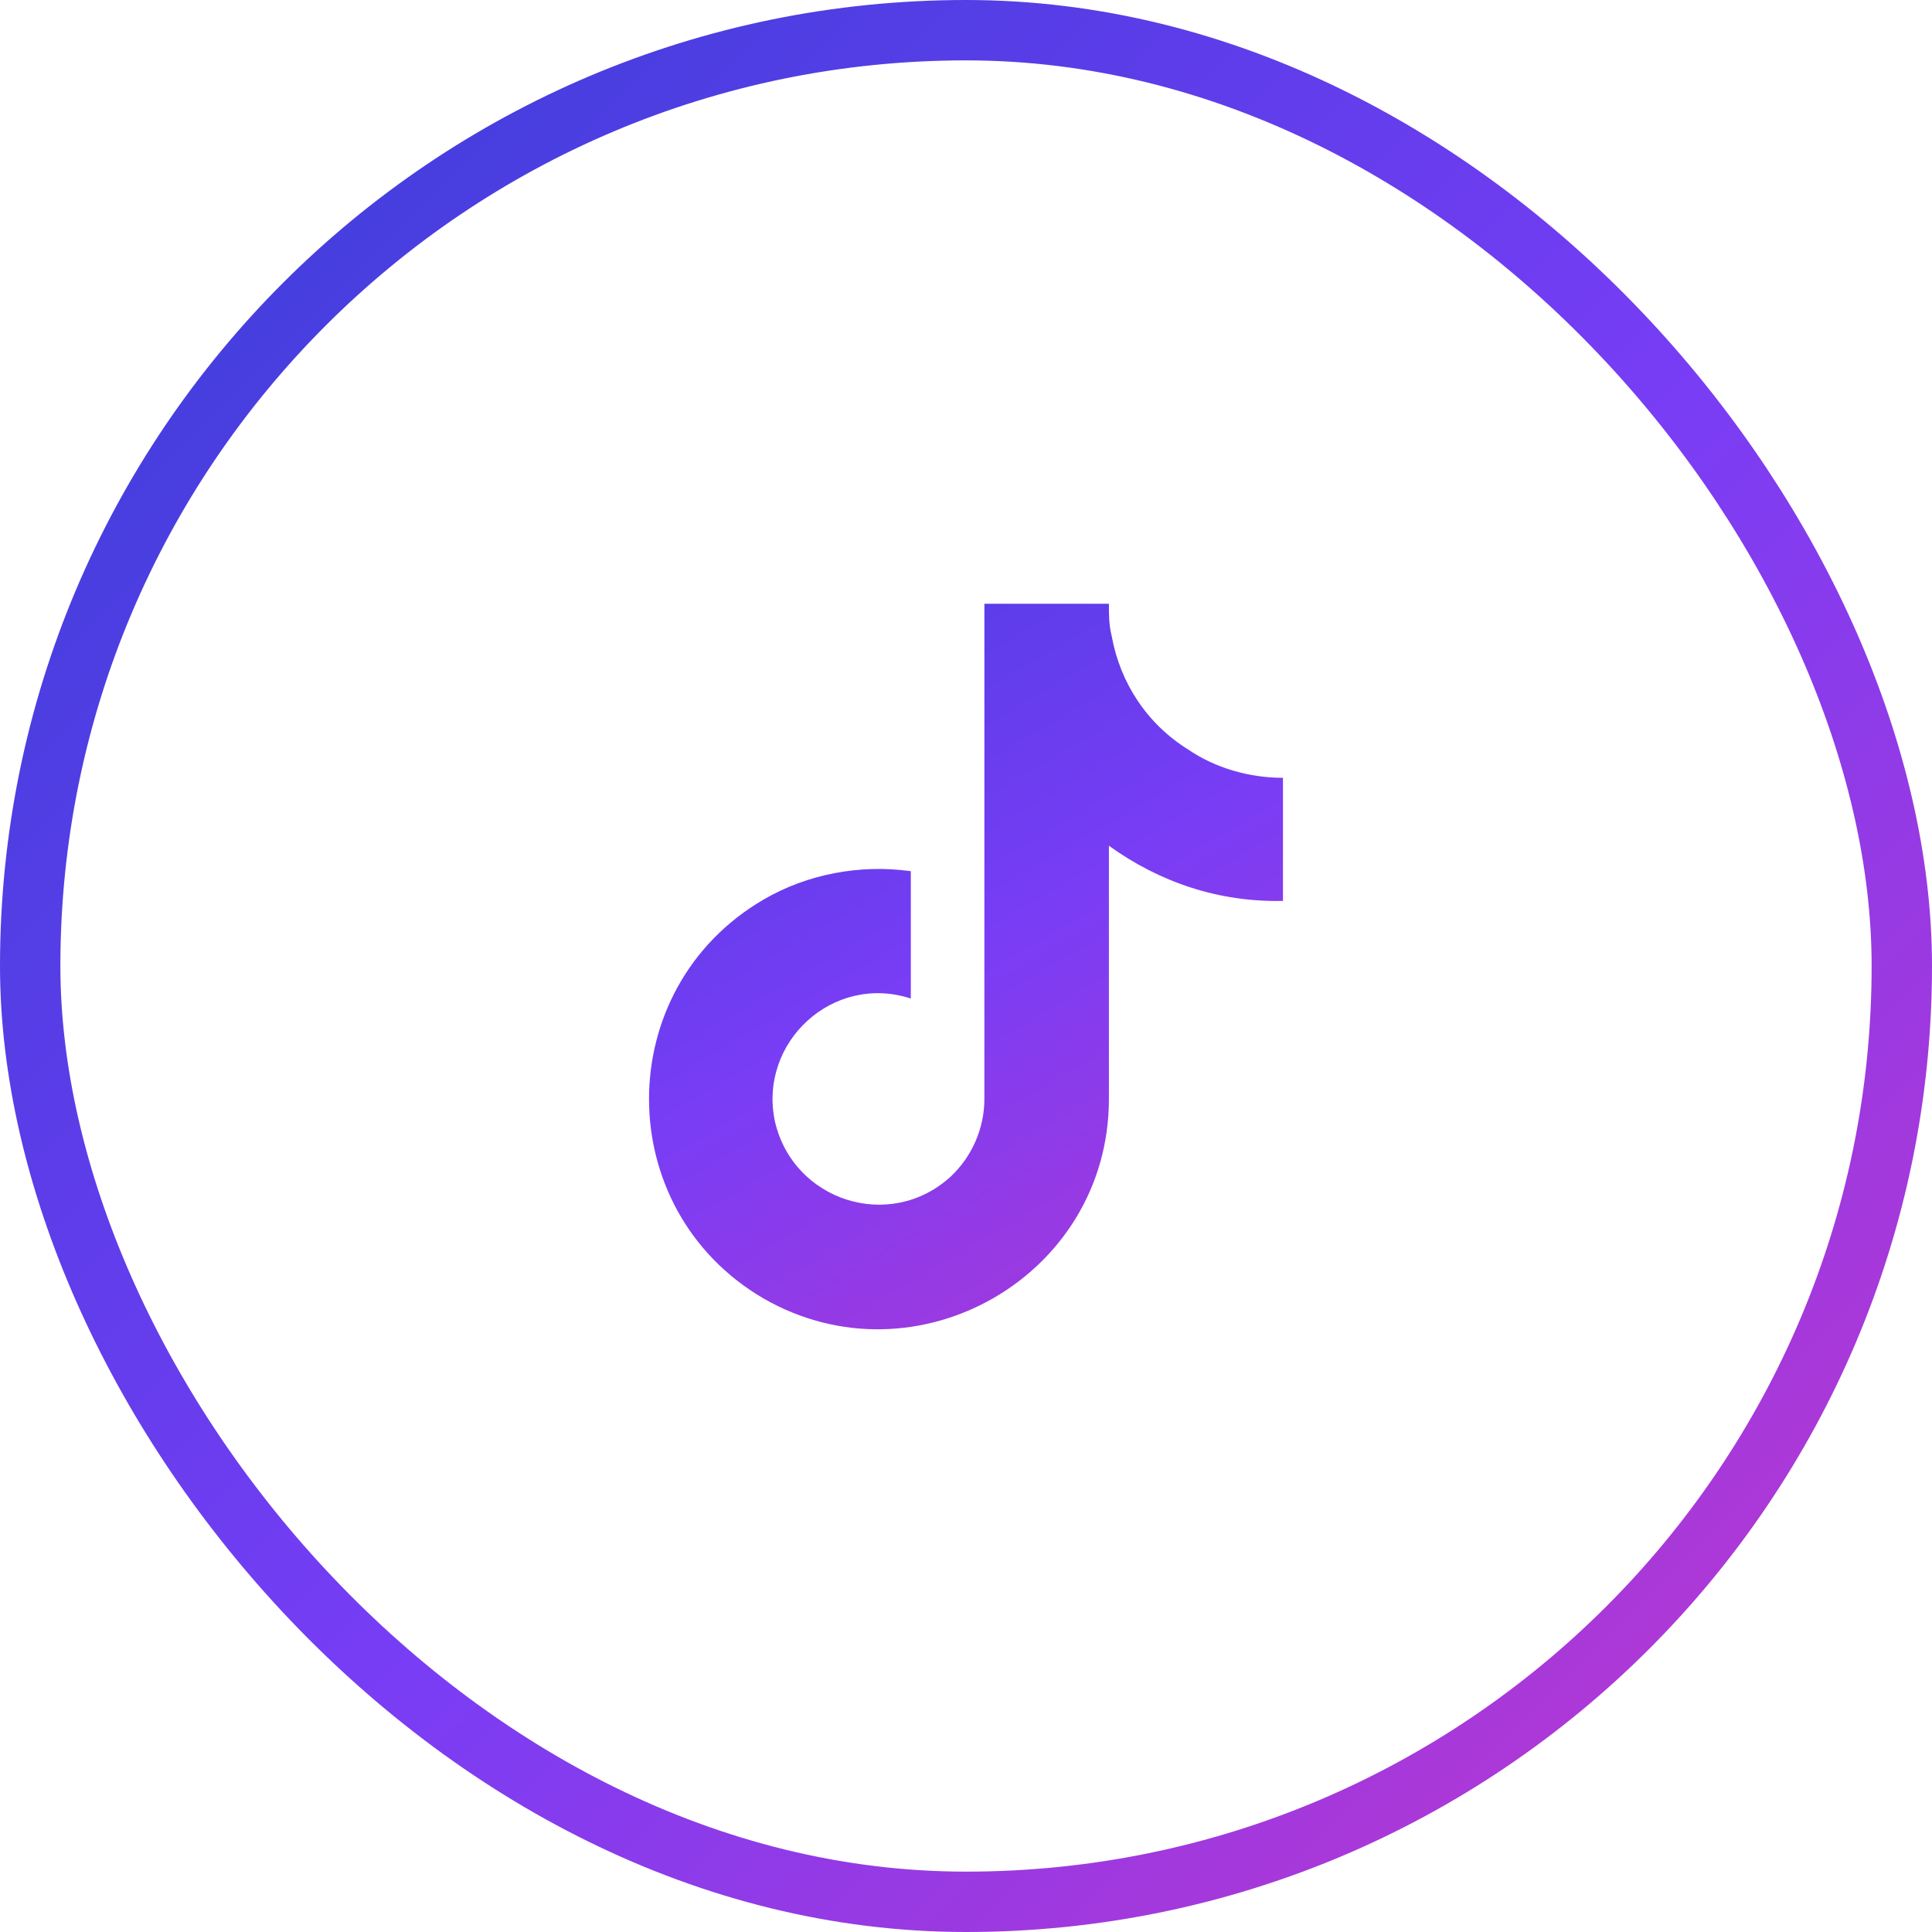
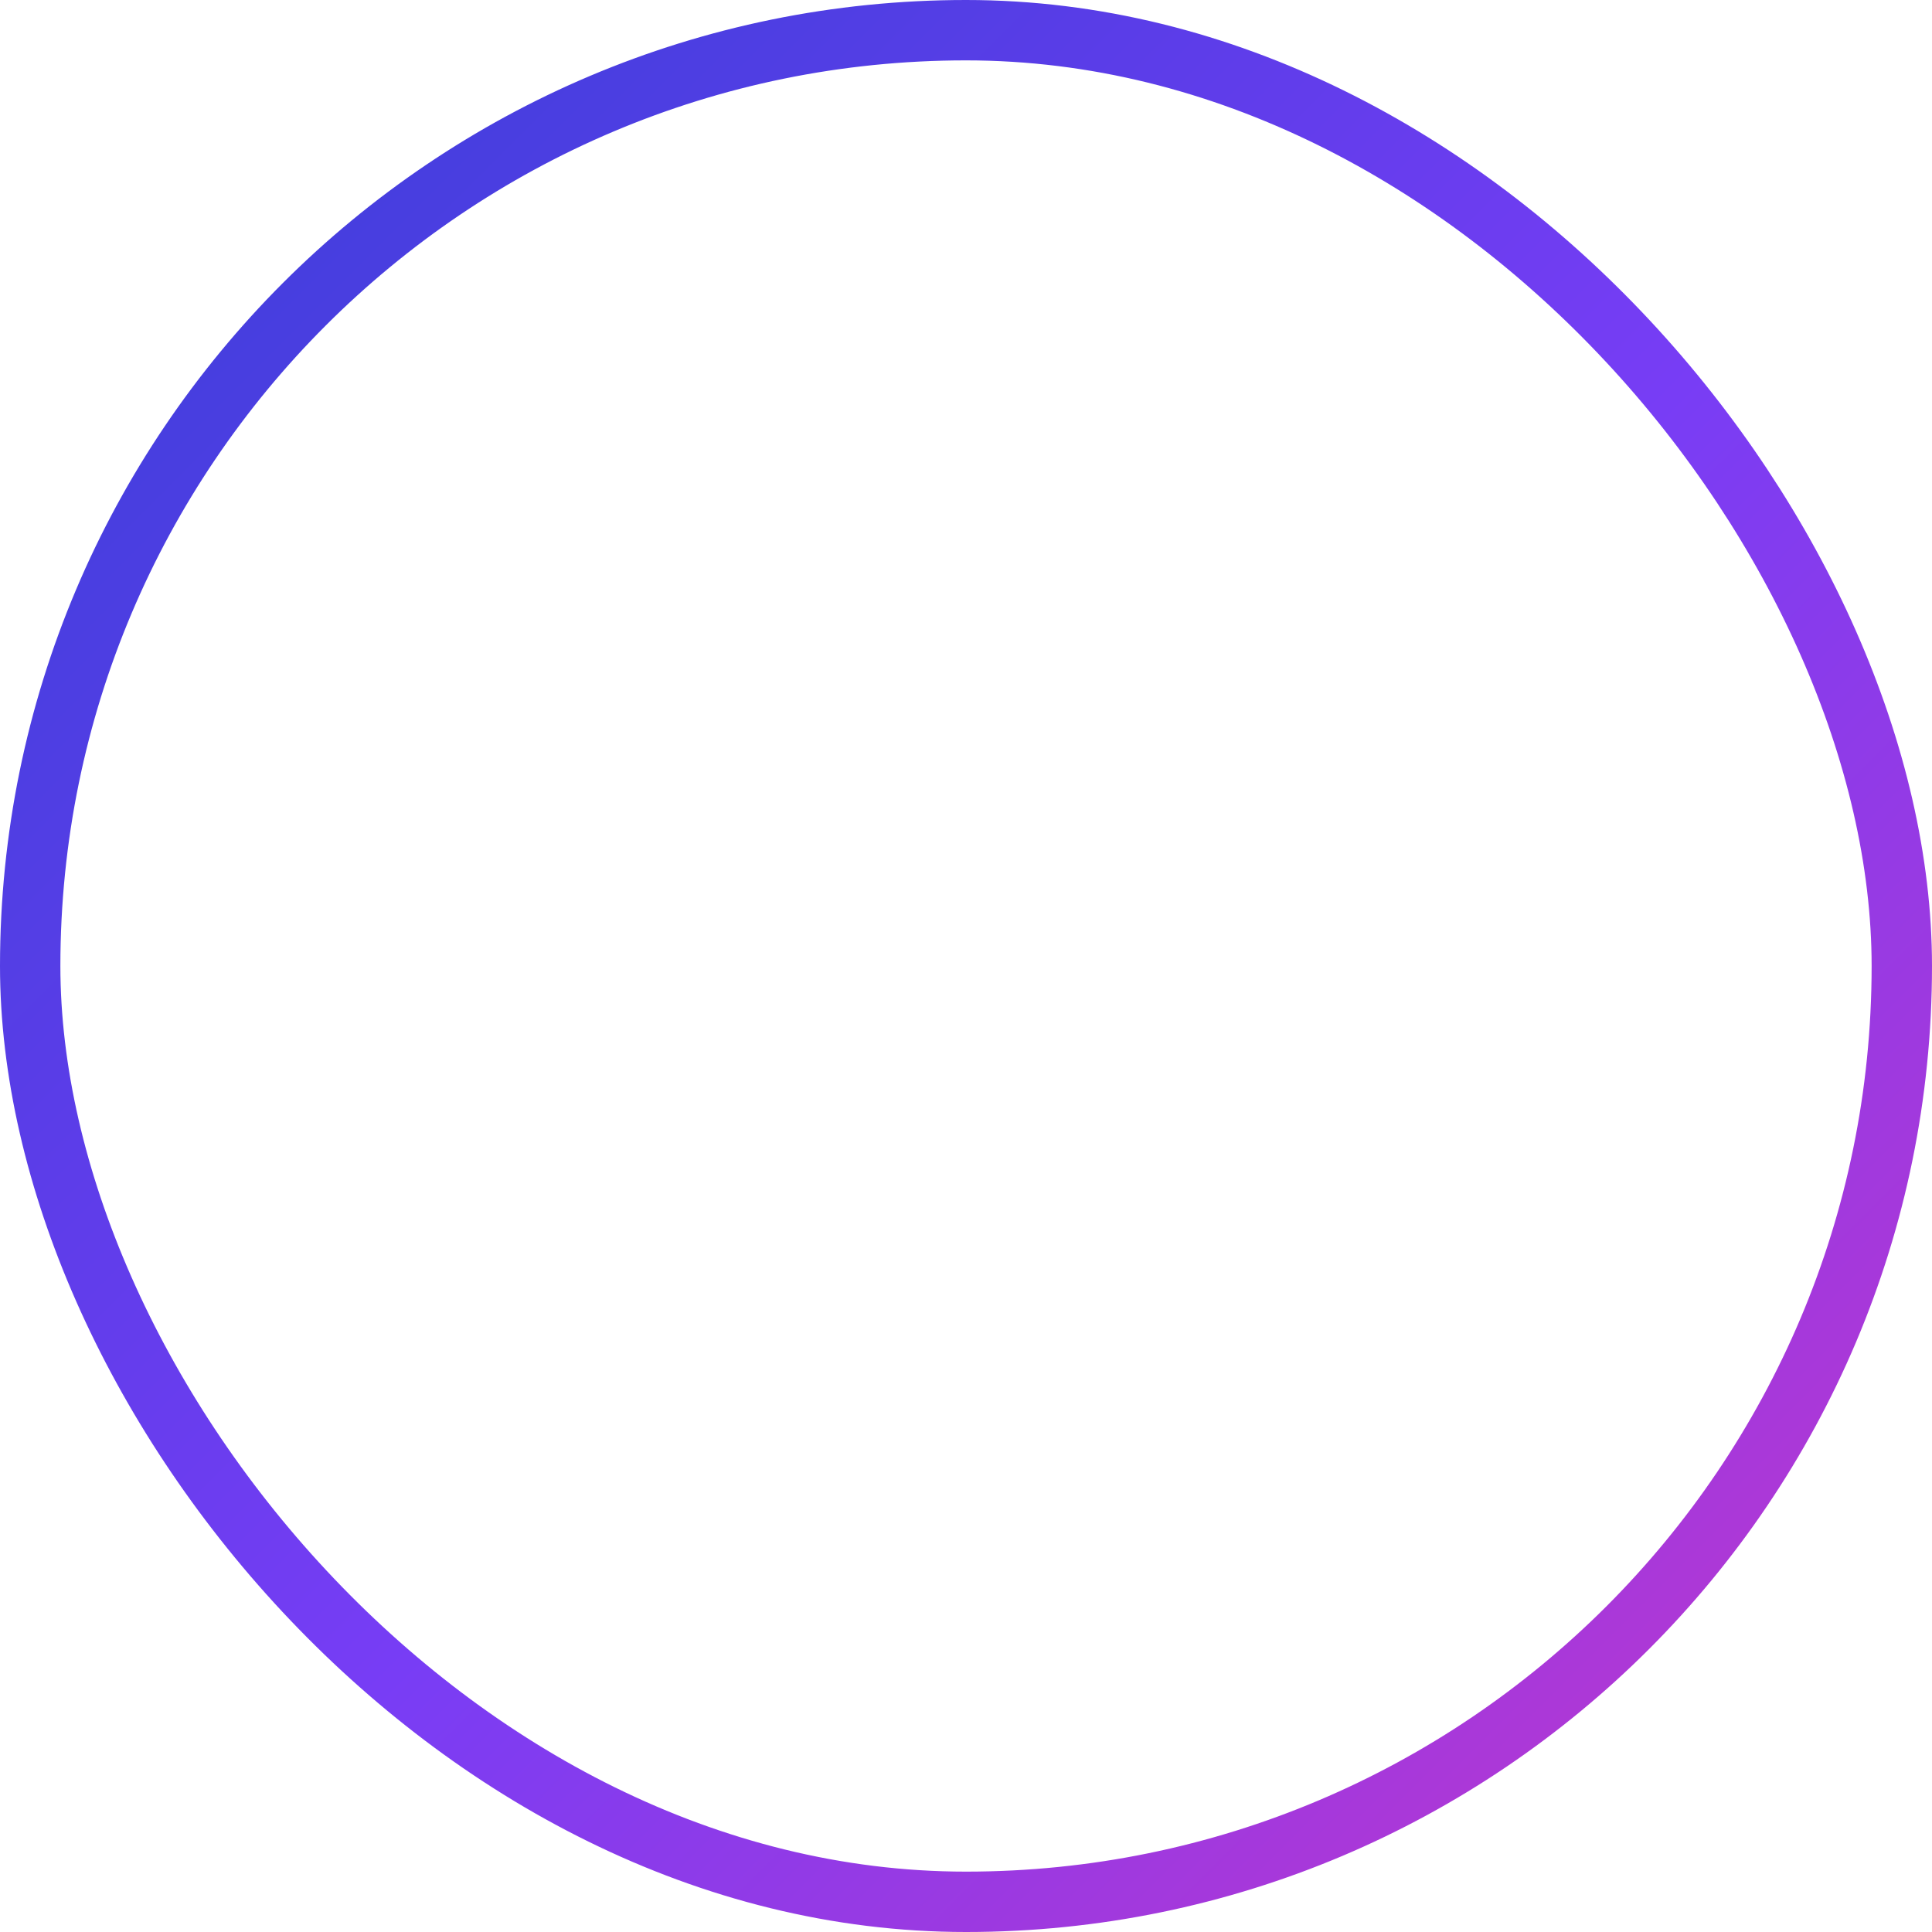
<svg xmlns="http://www.w3.org/2000/svg" width="64" height="64" viewBox="0 0 64 64" fill="none">
  <rect x="1" y="1" width="62" height="62" rx="31" stroke="url(#paint0_linear_4_3514)" stroke-width="2" />
-   <path d="M42.5 29.844C40.391 29.891 38.422 29.234 36.734 28.016V36.406C36.734 42.266 30.359 45.922 25.297 43.016C20.234 40.062 20.234 32.75 25.297 29.797C26.75 28.953 28.484 28.625 30.172 28.859V33.078C27.594 32.234 25.109 34.531 25.672 37.156C26.281 39.781 29.469 40.812 31.484 38.984C32.188 38.328 32.609 37.391 32.609 36.406V20H36.734C36.734 20.375 36.734 20.703 36.828 21.078C37.109 22.625 38 23.984 39.359 24.828C40.25 25.438 41.375 25.766 42.5 25.766V29.844Z" fill="url(#paint1_linear_4_3514)" />
  <defs>
    <linearGradient id="paint0_linear_4_3514" x1="0" y1="0" x2="64" y2="64" gradientUnits="userSpaceOnUse">
      <stop stop-color="#343ED7" />
      <stop offset="0.536" stop-color="#783DF5" />
      <stop offset="1" stop-color="#C535C9" />
    </linearGradient>
    <linearGradient id="paint1_linear_4_3514" x1="14.5" y1="14.5" x2="38.031" y2="54.903" gradientUnits="userSpaceOnUse">
      <stop stop-color="#343ED7" />
      <stop offset="0.5" stop-color="#783DF5" />
      <stop offset="1" stop-color="#C535C9" />
    </linearGradient>
  </defs>
</svg>